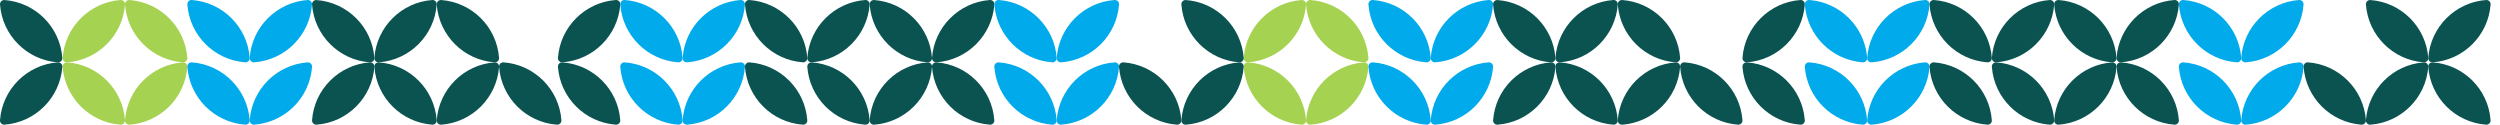
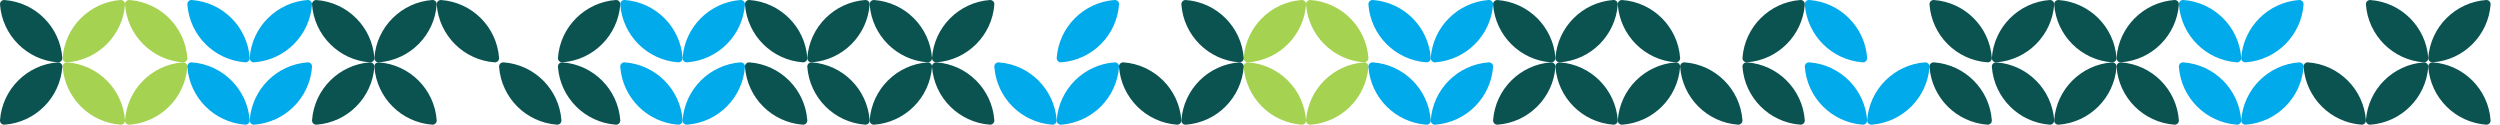
<svg xmlns="http://www.w3.org/2000/svg" width="1200" height="60" viewBox="0 0 1200 60" fill="none">
  <g clip-path="url(#clip0_2532_11679)">
    <path d="M276.54 8.734C281.49 3.794 288.16 0.554 295.58 0.004C296.8 -0.086 297.82 0.934 297.73 2.154C296.64 16.984 284.8 28.824 269.96 29.914C268.74 30.004 267.72 28.984 267.81 27.764C268.36 20.344 271.59 13.674 276.54 8.734Z" fill="#0B5351" />
    <path d="M27.77 29.933C12.941 28.843 1.091 16.993 0.001 2.163C-0.079 0.943 0.941 -0.077 2.151 0.013C9.57 0.563 16.241 3.793 21.191 8.743C26.14 13.693 29.37 20.363 29.921 27.773C30.011 28.993 28.991 30.013 27.77 29.923V29.933Z" fill="#0B5351" />
    <path d="M38.81 8.734C43.76 3.794 50.43 0.554 57.85 0.004C59.07 -0.086 60.09 0.934 60 2.154C58.91 16.984 47.07 28.824 32.23 29.914C31.01 30.004 29.99 28.984 30.08 27.764C30.63 20.344 33.86 13.674 38.81 8.734Z" fill="#A5D250" />
    <path d="M32.23 29.933C47.06 31.023 58.91 42.863 60 57.693C60.09 58.913 59.07 59.933 57.85 59.843C50.43 59.293 43.76 56.063 38.81 51.113C33.86 46.163 30.63 39.493 30.08 32.083C29.99 30.863 31.01 29.843 32.23 29.933Z" fill="#A5D250" />
    <path d="M456.1 8.734C461.05 3.784 467.72 0.554 475.14 0.004C476.36 -0.086 477.38 0.934 477.29 2.154C476.2 16.984 464.36 28.824 449.52 29.914C448.3 30.004 447.28 28.984 447.37 27.764C447.92 20.344 451.15 13.674 456.1 8.734Z" fill="#0B5351" />
    <path d="M449.51 29.933C464.34 31.023 476.19 42.863 477.28 57.693C477.37 58.913 476.35 59.933 475.13 59.843C467.71 59.293 461.04 56.063 456.09 51.113C451.14 46.163 447.91 39.493 447.36 32.083C447.27 30.863 448.29 29.843 449.51 29.933Z" fill="#0B5351" />
    <path d="M81.19 51.123C76.24 56.073 69.57 59.303 62.15 59.853C60.93 59.943 59.91 58.923 60 57.703C61.09 42.873 72.93 31.033 87.77 29.943C88.99 29.853 90.01 30.873 89.92 32.093C89.37 39.513 86.14 46.183 81.19 51.123Z" fill="#A5D250" />
    <path d="M87.77 29.923C72.94 28.833 61.09 16.993 60 2.163C59.91 0.943 60.93 -0.077 62.15 0.013C69.57 0.563 76.24 3.793 81.19 8.743C86.14 13.693 89.37 20.363 89.92 27.773C90.01 28.993 88.99 30.013 87.77 29.923Z" fill="#A5D250" />
    <path d="M438.63 51.123C433.68 56.073 427.01 59.303 419.59 59.853C418.37 59.943 417.35 58.923 417.44 57.703C418.53 42.873 430.37 31.033 445.21 29.943C446.43 29.853 447.45 30.873 447.36 32.093C446.81 39.513 443.58 46.183 438.63 51.123Z" fill="#0B5351" />
    <path d="M445.21 29.923C430.38 28.833 418.53 16.993 417.44 2.163C417.35 0.943 418.37 -0.077 419.59 0.013C427.01 0.563 433.68 3.793 438.63 8.743C443.58 13.693 446.81 20.363 447.36 27.773C447.45 28.993 446.43 30.013 445.21 29.923Z" fill="#0B5351" />
    <path d="M605.72 8.734C610.67 3.784 617.34 0.554 624.76 0.004C625.98 -0.086 627 0.934 626.91 2.154C625.82 16.984 613.98 28.824 599.14 29.914C597.92 30.004 596.9 28.984 596.99 27.764C597.54 20.344 600.77 13.674 605.72 8.734Z" fill="#A5D250" />
    <path d="M599.13 29.933C613.96 31.023 625.81 42.863 626.9 57.693C626.99 58.913 625.97 59.933 624.75 59.843C617.33 59.293 610.66 56.063 605.71 51.113C600.76 46.163 597.53 39.493 596.98 32.083C596.89 30.863 597.91 29.843 599.13 29.933Z" fill="#A5D250" />
    <path d="M588.25 51.123C583.3 56.073 576.63 59.303 569.21 59.853C567.99 59.943 566.97 58.923 567.06 57.703C568.15 42.873 579.99 31.033 594.83 29.943C596.05 29.853 597.07 30.873 596.98 32.093C596.43 39.513 593.2 46.183 588.25 51.123Z" fill="#0B5351" />
    <path d="M594.83 29.923C580 28.833 568.15 16.993 567.06 2.163C566.97 0.943 567.99 -0.077 569.21 0.013C576.63 0.563 583.3 3.793 588.25 8.743C593.2 13.693 596.43 20.363 596.98 27.773C597.07 28.993 596.05 30.013 594.83 29.923Z" fill="#0B5351" />
    <path d="M648.1 51.123C643.15 56.073 636.48 59.303 629.06 59.853C627.84 59.943 626.82 58.923 626.91 57.703C628 42.873 639.84 31.033 654.68 29.943C655.9 29.853 656.92 30.873 656.83 32.093C656.28 39.513 653.05 46.183 648.1 51.123Z" fill="#A5D250" />
    <path d="M654.68 29.923C639.85 28.833 628 16.993 626.91 2.163C626.82 0.943 627.84 -0.077 629.06 0.013C636.48 0.563 643.15 3.793 648.1 8.743C653.05 13.693 656.28 20.363 656.83 27.773C656.92 28.993 655.9 30.013 654.68 29.923Z" fill="#A5D250" />
    <path d="M21.19 51.113C16.24 56.063 9.57 59.293 2.15 59.843C0.93 59.933 -0.09 58.913 -0 57.693C1.09 42.863 12.93 31.023 27.77 29.933C28.99 29.843 30.01 30.863 29.92 32.083C29.37 39.503 26.14 46.173 21.19 51.113Z" fill="#0B5351" />
    <path d="M515.95 8.734C520.9 3.784 527.57 0.554 534.99 0.004C536.21 -0.086 537.23 0.934 537.14 2.154C536.05 16.984 524.21 28.824 509.37 29.914C508.15 30.004 507.13 28.984 507.22 27.764C507.77 20.344 511 13.674 515.95 8.734Z" fill="#00AAEB" />
-     <path d="M479.441 0.004C494.271 1.094 506.121 12.934 507.211 27.764C507.301 28.984 506.281 30.004 505.061 29.914C497.641 29.364 490.971 26.134 486.021 21.184C481.071 16.234 477.841 9.564 477.291 2.154C477.201 0.934 478.221 -0.086 479.441 0.004Z" fill="#00AAEB" />
    <path d="M515.941 38.663C520.891 33.713 527.561 30.483 534.981 29.933C536.201 29.843 537.221 30.863 537.131 32.083C536.041 46.913 524.201 58.753 509.361 59.843C508.141 59.933 507.121 58.913 507.211 57.693C507.761 50.273 510.991 43.603 515.941 38.663Z" fill="#00AAEB" />
    <path d="M479.43 29.933C494.26 31.023 506.11 42.863 507.2 57.693C507.29 58.913 506.27 59.933 505.05 59.843C497.63 59.293 490.96 56.063 486.01 51.113C481.06 46.163 477.83 39.493 477.28 32.083C477.19 30.863 478.21 29.843 479.43 29.933Z" fill="#00AAEB" />
    <path d="M539.281 29.933C554.111 31.023 565.961 42.863 567.051 57.693C567.141 58.913 566.121 59.933 564.901 59.843C557.481 59.293 550.811 56.063 545.861 51.113C540.911 46.163 537.681 39.493 537.131 32.083C537.041 30.863 538.061 29.843 539.281 29.933Z" fill="#0B5351" />
    <path d="M299.88 0.004C314.71 1.094 326.56 12.934 327.65 27.764C327.74 28.984 326.72 30.004 325.5 29.914C318.08 29.364 311.41 26.134 306.46 21.184C301.51 16.234 298.28 9.564 297.73 2.154C297.64 0.934 298.66 -0.086 299.88 0.004Z" fill="#00AAEB" />
    <path d="M336.39 8.734C341.34 3.794 348.01 0.554 355.43 0.004C356.65 -0.086 357.67 0.934 357.58 2.154C356.49 16.984 344.65 28.824 329.81 29.914C328.59 30.004 327.57 28.984 327.66 27.764C328.21 20.344 331.44 13.674 336.39 8.734Z" fill="#00AAEB" />
    <path d="M336.39 38.663C341.34 33.713 348.01 30.483 355.43 29.933C356.65 29.843 357.67 30.863 357.58 32.083C356.49 46.913 344.65 58.753 329.81 59.843C328.59 59.933 327.57 58.913 327.66 57.693C328.21 50.273 331.44 43.603 336.39 38.663Z" fill="#00AAEB" />
    <path d="M396.239 8.734C401.189 3.794 407.859 0.554 415.279 0.004C416.499 -0.086 417.519 0.934 417.429 2.154C416.339 16.984 404.499 28.824 389.659 29.914C388.439 30.004 387.419 28.984 387.509 27.764C388.059 20.344 391.289 13.674 396.239 8.734Z" fill="#0B5351" />
    <path d="M408.699 38.663C403.749 33.713 397.079 30.483 389.659 29.933C388.439 29.843 387.419 30.863 387.509 32.083C388.599 46.913 400.439 58.753 415.279 59.843C416.499 59.933 417.519 58.913 417.429 57.693C416.879 50.273 413.649 43.603 408.699 38.663Z" fill="#0B5351" />
    <path d="M378.77 8.734C373.82 3.794 367.15 0.554 359.74 0.004C358.52 -0.086 357.5 0.934 357.59 2.154C358.68 16.984 370.52 28.824 385.36 29.914C386.58 30.004 387.6 28.984 387.51 27.764C386.96 20.344 383.73 13.674 378.78 8.734H378.77Z" fill="#0B5351" />
    <path d="M378.77 38.663C373.82 33.713 367.15 30.483 359.73 29.933C358.51 29.843 357.49 30.863 357.58 32.083C358.67 46.913 370.51 58.753 385.35 59.843C386.57 59.933 387.59 58.913 387.5 57.693C386.95 50.273 383.72 43.603 378.77 38.663Z" fill="#0B5351" />
    <path d="M299.88 29.933C314.71 31.023 326.56 42.863 327.65 57.693C327.74 58.913 326.72 59.933 325.5 59.843C318.08 59.293 311.41 56.063 306.46 51.113C301.51 46.163 298.28 39.493 297.73 32.083C297.64 30.863 298.66 29.843 299.88 29.933Z" fill="#00AAEB" />
    <path d="M269.96 29.933C284.79 31.023 296.64 42.863 297.73 57.693C297.82 58.913 296.8 59.933 295.58 59.843C288.16 59.293 281.49 56.063 276.54 51.113C271.59 46.163 268.36 39.493 267.81 32.083C267.72 30.863 268.74 29.843 269.96 29.933Z" fill="#0B5351" />
    <path d="M845.12 8.734C850.07 3.784 856.74 0.554 864.16 0.004C865.38 -0.086 866.4 0.934 866.31 2.154C865.22 16.984 853.38 28.824 838.54 29.914C837.32 30.004 836.3 28.984 836.39 27.764C836.94 20.344 840.17 13.674 845.12 8.734Z" fill="#0B5351" />
    <path d="M1024.67 8.734C1029.62 3.784 1036.29 0.554 1043.71 0.004C1044.93 -0.086 1045.95 0.934 1045.86 2.154C1044.77 16.984 1032.93 28.824 1018.09 29.914C1016.87 30.004 1015.85 28.984 1015.94 27.764C1016.49 20.344 1019.72 13.674 1024.67 8.734Z" fill="#0B5351" />
    <path d="M1018.09 29.933C1032.92 31.023 1044.77 42.863 1045.86 57.693C1045.95 58.913 1044.93 59.933 1043.71 59.843C1036.29 59.293 1029.62 56.063 1024.67 51.113C1019.72 46.163 1016.49 39.493 1015.94 32.083C1015.85 30.863 1016.87 29.843 1018.09 29.933Z" fill="#0B5351" />
    <path d="M1007.2 51.123C1002.25 56.073 995.579 59.303 988.159 59.853C986.939 59.943 985.919 58.923 986.009 57.703C987.099 42.873 998.939 31.033 1013.78 29.943C1015 29.853 1016.02 30.873 1015.93 32.093C1015.38 39.513 1012.15 46.183 1007.2 51.123Z" fill="#0B5351" />
    <path d="M1013.78 29.923C998.949 28.833 987.099 16.993 986.009 2.163C985.919 0.943 986.939 -0.077 988.159 0.013C995.579 0.563 1002.25 3.793 1007.2 8.743C1012.15 13.693 1015.38 20.363 1015.93 27.773C1016.02 28.993 1015 30.013 1013.78 29.923Z" fill="#0B5351" />
    <path d="M1084.52 8.734C1089.47 3.784 1096.14 0.554 1103.56 0.004C1104.78 -0.086 1105.8 0.934 1105.71 2.154C1104.62 16.984 1092.78 28.824 1077.94 29.914C1076.72 30.004 1075.7 28.984 1075.79 27.764C1076.34 20.344 1079.57 13.674 1084.52 8.734Z" fill="#00AAEB" />
    <path d="M1048.02 0.004C1062.85 1.094 1074.7 12.934 1075.79 27.764C1075.88 28.984 1074.86 30.004 1073.64 29.914C1066.22 29.364 1059.55 26.134 1054.6 21.184C1049.65 16.234 1046.42 9.564 1045.87 2.154C1045.78 0.934 1046.8 -0.086 1048.02 0.004Z" fill="#00AAEB" />
    <path d="M1084.52 38.663C1089.47 33.713 1096.14 30.483 1103.56 29.933C1104.78 29.843 1105.8 30.863 1105.71 32.083C1104.62 46.913 1092.78 58.753 1077.94 59.843C1076.72 59.933 1075.7 58.913 1075.79 57.693C1076.34 50.273 1079.57 43.603 1084.52 38.663Z" fill="#00AAEB" />
    <path d="M1048.01 29.933C1062.84 31.023 1074.69 42.863 1075.78 57.693C1075.87 58.913 1074.85 59.933 1073.63 59.843C1066.21 59.293 1059.54 56.063 1054.59 51.113C1049.64 46.163 1046.41 39.493 1045.86 32.083C1045.77 30.863 1046.79 29.843 1048.01 29.933Z" fill="#00AAEB" />
    <path d="M868.46 0.004C883.29 1.094 895.14 12.934 896.23 27.764C896.32 28.984 895.3 30.004 894.08 29.914C886.66 29.364 879.99 26.134 875.04 21.184C870.09 16.234 866.86 9.564 866.31 2.154C866.22 0.934 867.24 -0.086 868.46 0.004Z" fill="#00AAEB" />
-     <path d="M904.97 8.734C909.92 3.784 916.59 0.554 924.01 0.004C925.23 -0.086 926.25 0.934 926.16 2.154C925.07 16.984 913.23 28.824 898.39 29.914C897.17 30.004 896.15 28.984 896.24 27.764C896.79 20.344 900.02 13.674 904.97 8.734Z" fill="#00AAEB" />
    <path d="M904.97 38.663C909.92 33.713 916.59 30.483 924.01 29.933C925.23 29.843 926.25 30.863 926.16 32.083C925.07 46.913 913.23 58.753 898.39 59.843C897.17 59.933 896.15 58.913 896.24 57.693C896.79 50.273 900.02 43.603 904.97 38.663Z" fill="#00AAEB" />
    <path d="M964.819 8.734C969.769 3.784 976.439 0.554 983.859 0.004C985.079 -0.086 986.1 0.934 986.01 2.154C984.92 16.984 973.079 28.824 958.239 29.914C957.019 30.004 956 28.984 956.09 27.764C956.64 20.344 959.87 13.674 964.819 8.734Z" fill="#0B5351" />
    <path d="M977.28 38.663C972.33 33.713 965.659 30.483 958.239 29.933C957.019 29.843 956 30.863 956.09 32.083C957.18 46.913 969.019 58.753 983.859 59.843C985.079 59.933 986.1 58.913 986.01 57.693C985.46 50.273 982.23 43.603 977.28 38.663Z" fill="#0B5351" />
    <path d="M947.35 8.734C942.4 3.784 935.73 0.554 928.31 0.004C927.09 -0.086 926.07 0.934 926.16 2.154C927.25 16.984 939.09 28.824 953.93 29.914C955.15 30.004 956.17 28.984 956.08 27.764C955.53 20.344 952.3 13.674 947.35 8.734Z" fill="#0B5351" />
    <path d="M947.35 38.663C942.4 33.713 935.73 30.483 928.31 29.933C927.09 29.843 926.07 30.863 926.16 32.083C927.25 46.913 939.09 58.753 953.93 59.843C955.15 59.933 956.17 58.913 956.08 57.693C955.53 50.273 952.3 43.603 947.35 38.663Z" fill="#0B5351" />
    <path d="M868.46 29.933C883.29 31.023 895.14 42.863 896.23 57.693C896.32 58.913 895.3 59.933 894.08 59.843C886.66 59.293 879.99 56.063 875.04 51.113C870.09 46.163 866.86 39.493 866.31 32.083C866.22 30.863 867.24 29.843 868.46 29.933Z" fill="#00AAEB" />
    <path d="M838.531 29.933C853.361 31.023 865.211 42.863 866.301 57.693C866.391 58.913 865.371 59.933 864.151 59.843C856.731 59.293 850.061 56.063 845.111 51.113C840.161 46.163 836.931 39.493 836.381 32.083C836.291 30.863 837.311 29.843 838.531 29.933Z" fill="#0B5351" />
    <path d="M128.589 8.734C133.539 3.794 140.209 0.554 147.619 0.004C148.839 -0.086 149.859 0.934 149.769 2.154C148.679 16.984 136.839 28.824 121.999 29.914C120.779 30.004 119.759 28.984 119.849 27.764C120.399 20.344 123.629 13.674 128.579 8.734H128.589Z" fill="#00AAEB" />
    <path d="M188.44 8.734C193.39 3.794 200.05 0.554 207.47 0.004C208.69 -0.086 209.71 0.934 209.62 2.154C208.53 16.984 196.69 28.824 181.85 29.914C180.63 30.004 179.61 28.984 179.7 27.764C180.25 20.344 183.48 13.674 188.43 8.734H188.44Z" fill="#0B5351" />
-     <path d="M230.821 51.123C225.871 56.073 219.201 59.303 211.781 59.853C210.561 59.943 209.541 58.923 209.631 57.703C210.721 42.873 222.561 31.033 237.401 29.943C238.621 29.853 239.641 30.873 239.551 32.093C239.001 39.513 235.771 46.183 230.821 51.123Z" fill="#0B5351" />
    <path d="M237.401 29.923C222.571 28.833 210.721 16.993 209.631 2.163C209.541 0.943 210.561 -0.077 211.781 0.013C219.201 0.563 225.871 3.793 230.821 8.743C235.771 13.693 239.001 20.363 239.551 27.773C239.641 28.993 238.621 30.013 237.401 29.923Z" fill="#0B5351" />
    <path d="M177.55 29.933C162.72 28.843 150.87 17.003 149.78 2.173C149.69 0.953 150.71 -0.067 151.93 0.023C159.35 0.573 166.02 3.803 170.97 8.753C175.92 13.703 179.15 20.373 179.7 27.783C179.79 29.003 178.77 30.023 177.55 29.933Z" fill="#0B5351" />
    <path d="M92.079 0.004C106.909 1.094 118.759 12.934 119.849 27.764C119.939 28.984 118.919 30.004 117.699 29.914C110.279 29.364 103.609 26.134 98.659 21.184C93.709 16.234 90.479 9.564 89.929 2.154C89.839 0.934 90.859 -0.086 92.079 0.004Z" fill="#00AAEB" />
    <path d="M128.59 38.663C133.54 33.713 140.21 30.483 147.63 29.933C148.85 29.843 149.87 30.863 149.78 32.083C148.69 46.913 136.85 58.753 122.01 59.843C120.79 59.933 119.77 58.913 119.86 57.693C120.41 50.273 123.64 43.603 128.59 38.663Z" fill="#00AAEB" />
    <path d="M158.51 38.663C163.46 33.713 170.13 30.483 177.55 29.933C178.77 29.843 179.79 30.863 179.7 32.083C178.61 46.913 166.77 58.753 151.93 59.843C150.71 59.933 149.69 58.913 149.78 57.693C150.33 50.273 153.56 43.603 158.51 38.663Z" fill="#0B5351" />
    <path d="M92.079 29.933C106.909 31.023 118.759 42.863 119.849 57.693C119.939 58.913 118.919 59.933 117.699 59.843C110.279 59.293 103.609 56.063 98.659 51.113C93.709 46.163 90.479 39.493 89.929 32.083C89.839 30.863 90.859 29.843 92.079 29.933Z" fill="#00AAEB" />
    <path d="M181.85 29.933C196.68 31.023 208.53 42.863 209.62 57.693C209.71 58.913 208.69 59.933 207.47 59.843C200.05 59.293 193.38 56.063 188.43 51.113C183.48 46.163 180.25 39.493 179.7 32.083C179.61 30.863 180.63 29.843 181.85 29.933Z" fill="#0B5351" />
    <path d="M241.71 29.933C256.54 31.023 268.39 42.863 269.48 57.693C269.57 58.913 268.55 59.933 267.33 59.843C259.91 59.293 253.24 56.063 248.29 51.113C243.34 46.163 240.11 39.493 239.56 32.083C239.47 30.863 240.49 29.843 241.71 29.933Z" fill="#0B5351" />
    <path d="M695.489 8.734C700.439 3.784 707.109 0.554 714.529 0.004C715.749 -0.086 716.769 0.934 716.679 2.154C715.589 16.984 703.749 28.824 688.909 29.914C687.689 30.004 686.669 28.984 686.759 27.764C687.309 20.344 690.539 13.674 695.489 8.734Z" fill="#00AAEB" />
    <path d="M755.34 8.734C760.29 3.784 766.96 0.554 774.38 0.004C775.6 -0.086 776.62 0.934 776.53 2.154C775.44 16.984 763.6 28.824 748.76 29.914C747.54 30.004 746.52 28.984 746.61 27.764C747.16 20.344 750.39 13.674 755.34 8.734Z" fill="#0B5351" />
    <path d="M797.72 51.123C792.77 56.073 786.1 59.303 778.68 59.853C777.46 59.943 776.44 58.923 776.53 57.703C777.62 42.873 789.46 31.033 804.3 29.943C805.52 29.853 806.54 30.873 806.45 32.093C805.9 39.513 802.67 46.183 797.72 51.123Z" fill="#0B5351" />
    <path d="M804.31 29.923C789.48 28.833 777.63 16.993 776.54 2.163C776.45 0.943 777.47 -0.077 778.69 0.013C786.11 0.563 792.78 3.793 797.73 8.743C802.68 13.693 805.91 20.363 806.46 27.773C806.55 28.993 805.53 30.013 804.31 29.923Z" fill="#0B5351" />
    <path d="M744.46 29.933C729.63 28.843 717.78 17.003 716.69 2.173C716.6 0.953 717.62 -0.067 718.84 0.023C726.26 0.573 732.93 3.803 737.88 8.753C742.83 13.703 746.06 20.373 746.61 27.783C746.7 29.003 745.68 30.023 744.46 29.933Z" fill="#0B5351" />
    <path d="M658.989 0.004C673.819 1.094 685.67 12.934 686.76 27.764C686.85 28.984 685.829 30.004 684.609 29.914C677.189 29.364 670.519 26.134 665.569 21.184C660.62 16.234 657.39 9.564 656.84 2.154C656.75 0.934 657.769 -0.086 658.989 0.004Z" fill="#00AAEB" />
    <path d="M695.489 38.663C700.439 33.713 707.109 30.483 714.529 29.933C715.749 29.843 716.769 30.863 716.679 32.083C715.589 46.913 703.749 58.753 688.909 59.843C687.689 59.933 686.669 58.913 686.759 57.693C687.309 50.273 690.539 43.603 695.489 38.663Z" fill="#00AAEB" />
    <path d="M725.42 38.663C730.37 33.713 737.04 30.483 744.46 29.933C745.68 29.843 746.7 30.863 746.61 32.083C745.52 46.913 733.68 58.753 718.84 59.843C717.62 59.933 716.6 58.913 716.69 57.693C717.24 50.273 720.47 43.603 725.42 38.663Z" fill="#0B5351" />
    <path d="M658.989 29.933C673.819 31.023 685.67 42.863 686.76 57.693C686.85 58.913 685.829 59.933 684.609 59.843C677.189 59.293 670.519 56.063 665.569 51.113C660.62 46.163 657.39 39.493 656.84 32.083C656.75 30.863 657.769 29.843 658.989 29.933Z" fill="#00AAEB" />
    <path d="M748.76 29.933C763.59 31.023 775.44 42.863 776.53 57.693C776.62 58.913 775.6 59.933 774.38 59.843C766.96 59.293 760.29 56.063 755.34 51.113C750.39 46.163 747.16 39.493 746.61 32.083C746.52 30.863 747.54 29.843 748.76 29.933Z" fill="#0B5351" />
    <path d="M808.611 29.933C823.441 31.023 835.291 42.863 836.381 57.693C836.471 58.913 835.451 59.933 834.231 59.843C826.811 59.293 820.141 56.063 815.191 51.113C810.241 46.163 807.011 39.493 806.461 32.083C806.371 30.863 807.391 29.843 808.611 29.933Z" fill="#0B5351" />
    <path d="M1174.3 8.734C1179.25 3.784 1185.92 0.554 1193.34 0.004C1194.56 -0.086 1195.58 0.934 1195.49 2.154C1194.4 16.984 1182.56 28.824 1167.72 29.914C1166.5 30.004 1165.48 28.984 1165.57 27.764C1166.12 20.344 1169.35 13.674 1174.3 8.734Z" fill="#0B5351" />
    <path d="M1167.71 29.933C1182.54 31.023 1194.39 42.863 1195.48 57.693C1195.57 58.913 1194.55 59.933 1193.33 59.843C1185.91 59.293 1179.24 56.063 1174.29 51.113C1169.34 46.163 1166.11 39.493 1165.56 32.083C1165.47 30.863 1166.49 29.843 1167.71 29.933Z" fill="#0B5351" />
    <path d="M1156.83 51.123C1151.88 56.073 1145.21 59.303 1137.79 59.853C1136.57 59.943 1135.55 58.923 1135.64 57.703C1136.73 42.873 1148.57 31.033 1163.41 29.943C1164.63 29.853 1165.65 30.873 1165.56 32.093C1165.01 39.513 1161.78 46.183 1156.83 51.123Z" fill="#0B5351" />
    <path d="M1163.41 29.923C1148.58 28.833 1136.73 16.993 1135.64 2.163C1135.55 0.943 1136.57 -0.077 1137.79 0.013C1145.21 0.563 1151.88 3.793 1156.83 8.743C1161.78 13.693 1165.01 20.363 1165.56 27.773C1165.65 28.993 1164.63 30.013 1163.41 29.923Z" fill="#0B5351" />
    <path d="M1107.87 29.933C1122.7 31.023 1134.55 42.863 1135.64 57.693C1135.73 58.913 1134.71 59.933 1133.49 59.843C1126.07 59.293 1119.4 56.063 1114.45 51.113C1109.5 46.163 1106.27 39.493 1105.72 32.083C1105.63 30.863 1106.65 29.843 1107.87 29.933Z" fill="#0B5351" />
  </g>
  <defs>
    <clipPath id="clip0_2532_11679">
      <rect width="1200" height="60" fill="white" />
    </clipPath>
  </defs>
</svg>